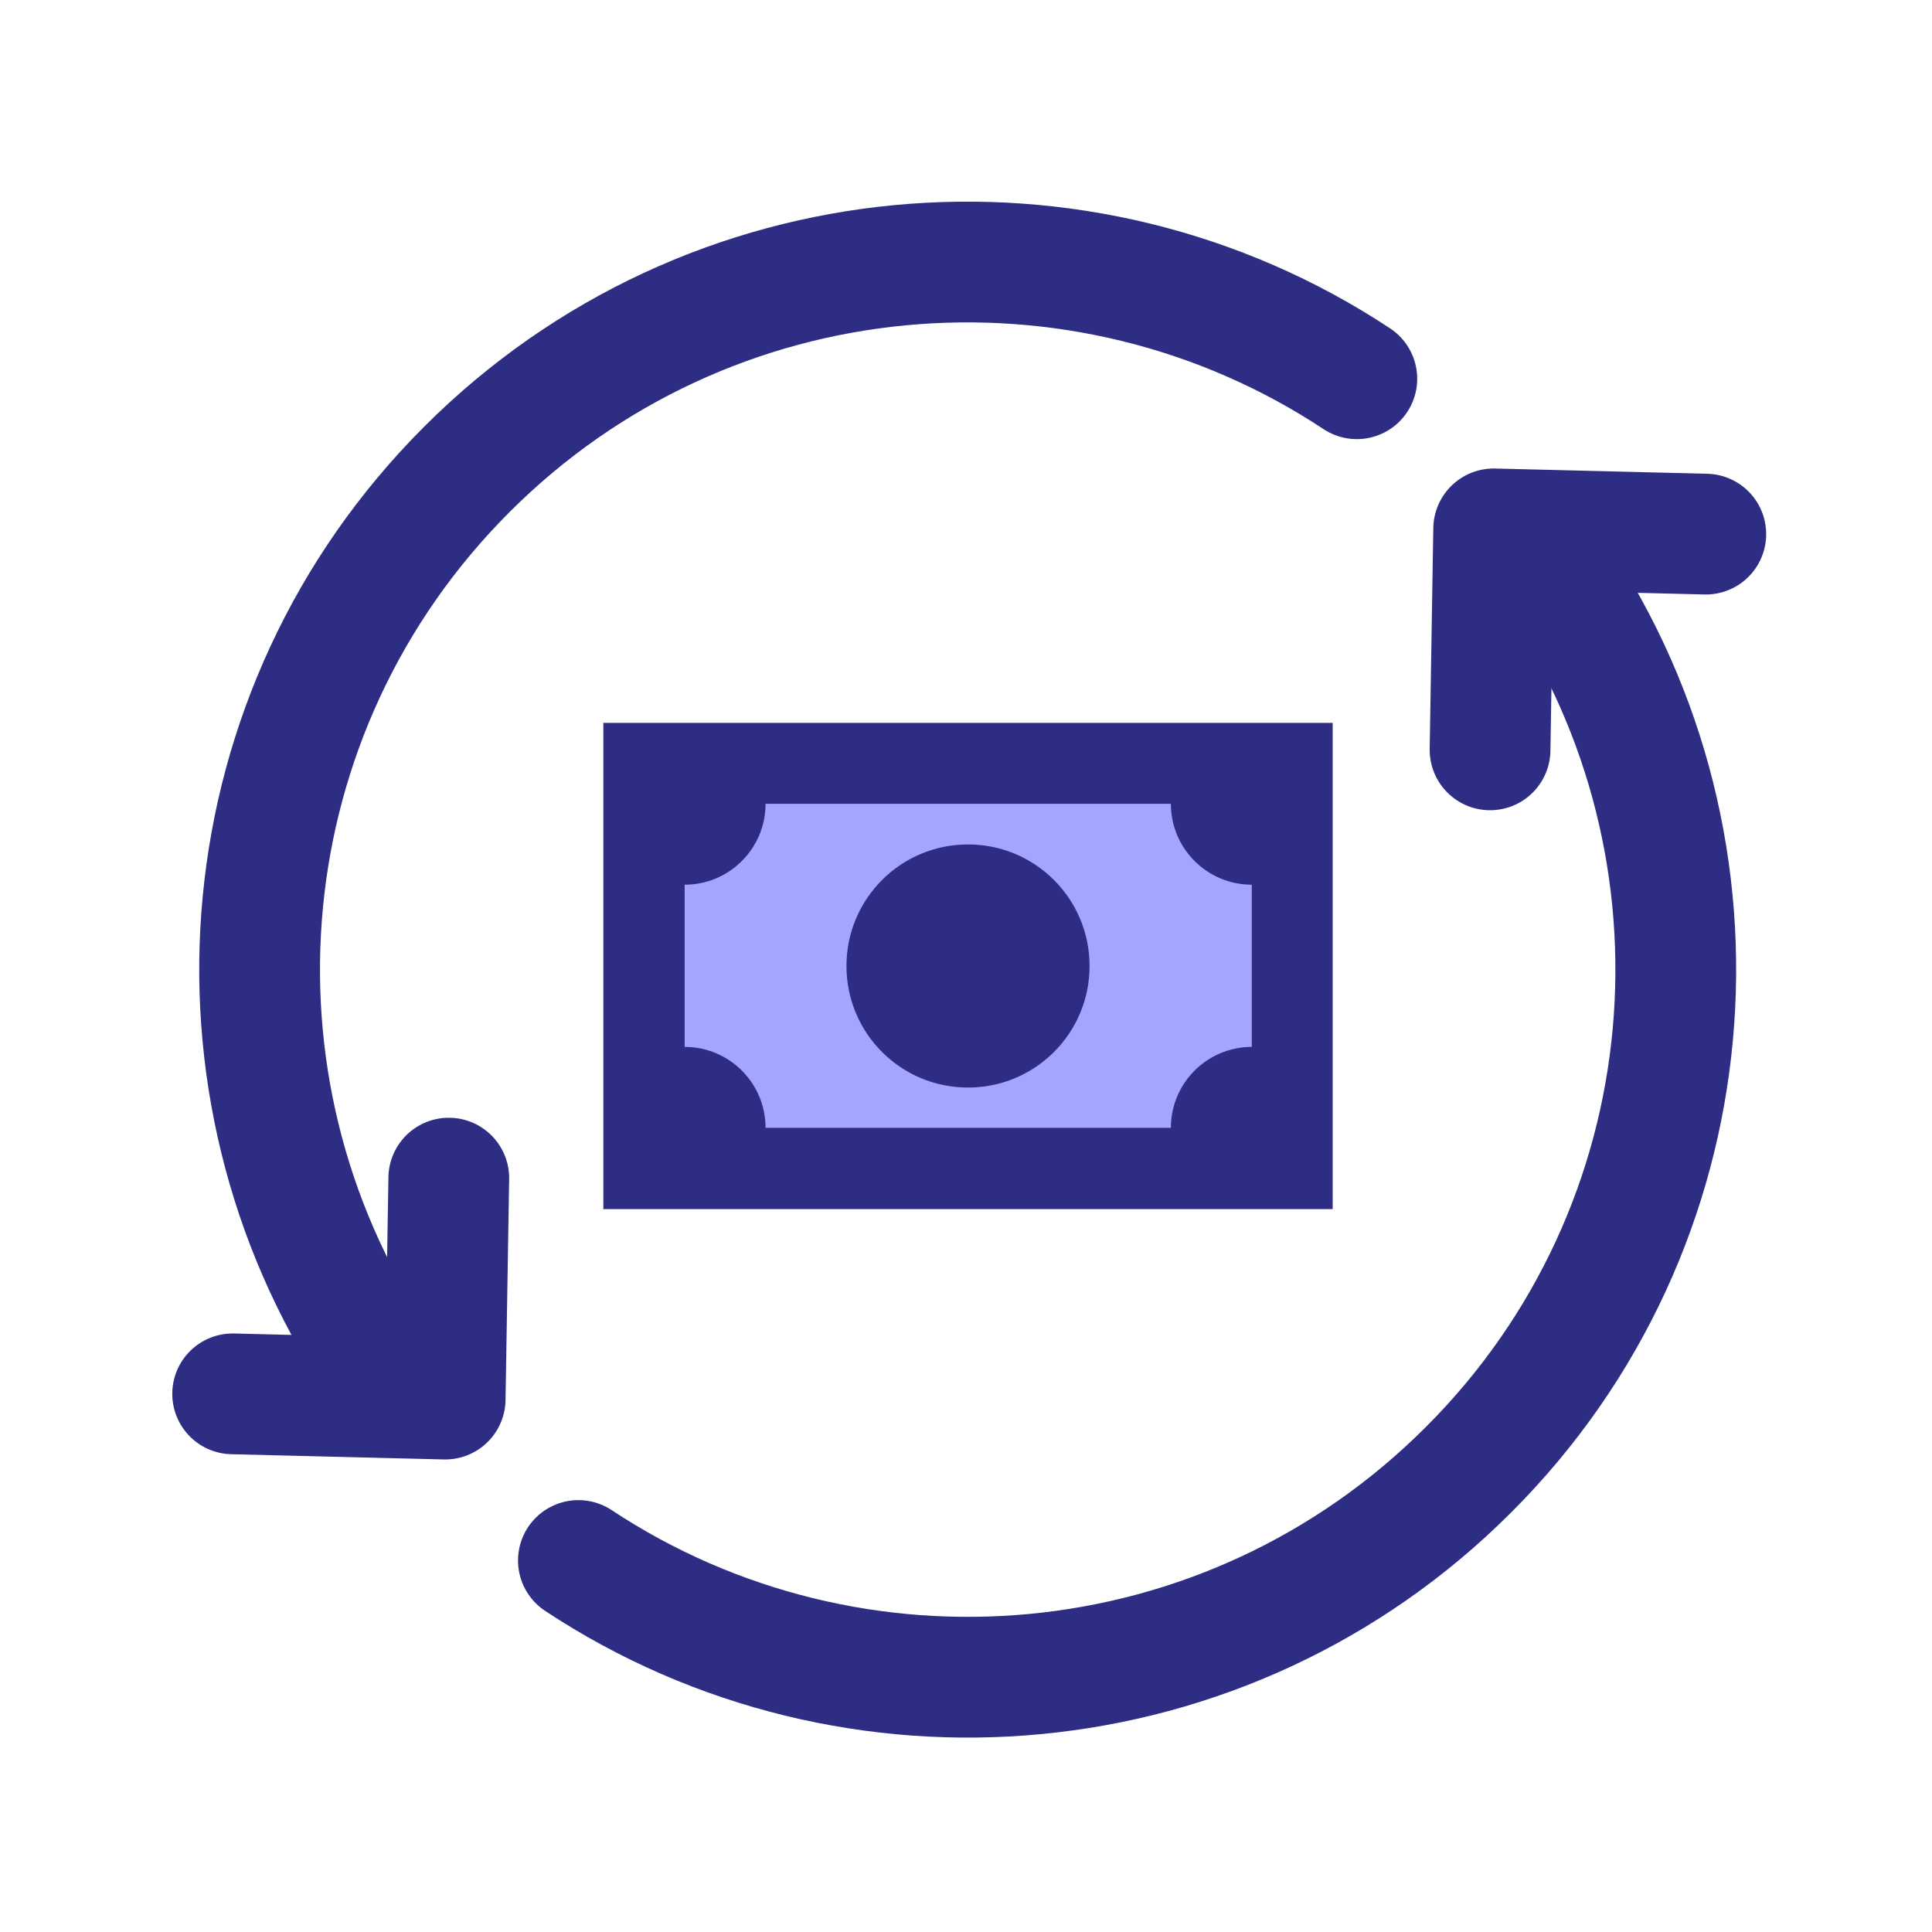
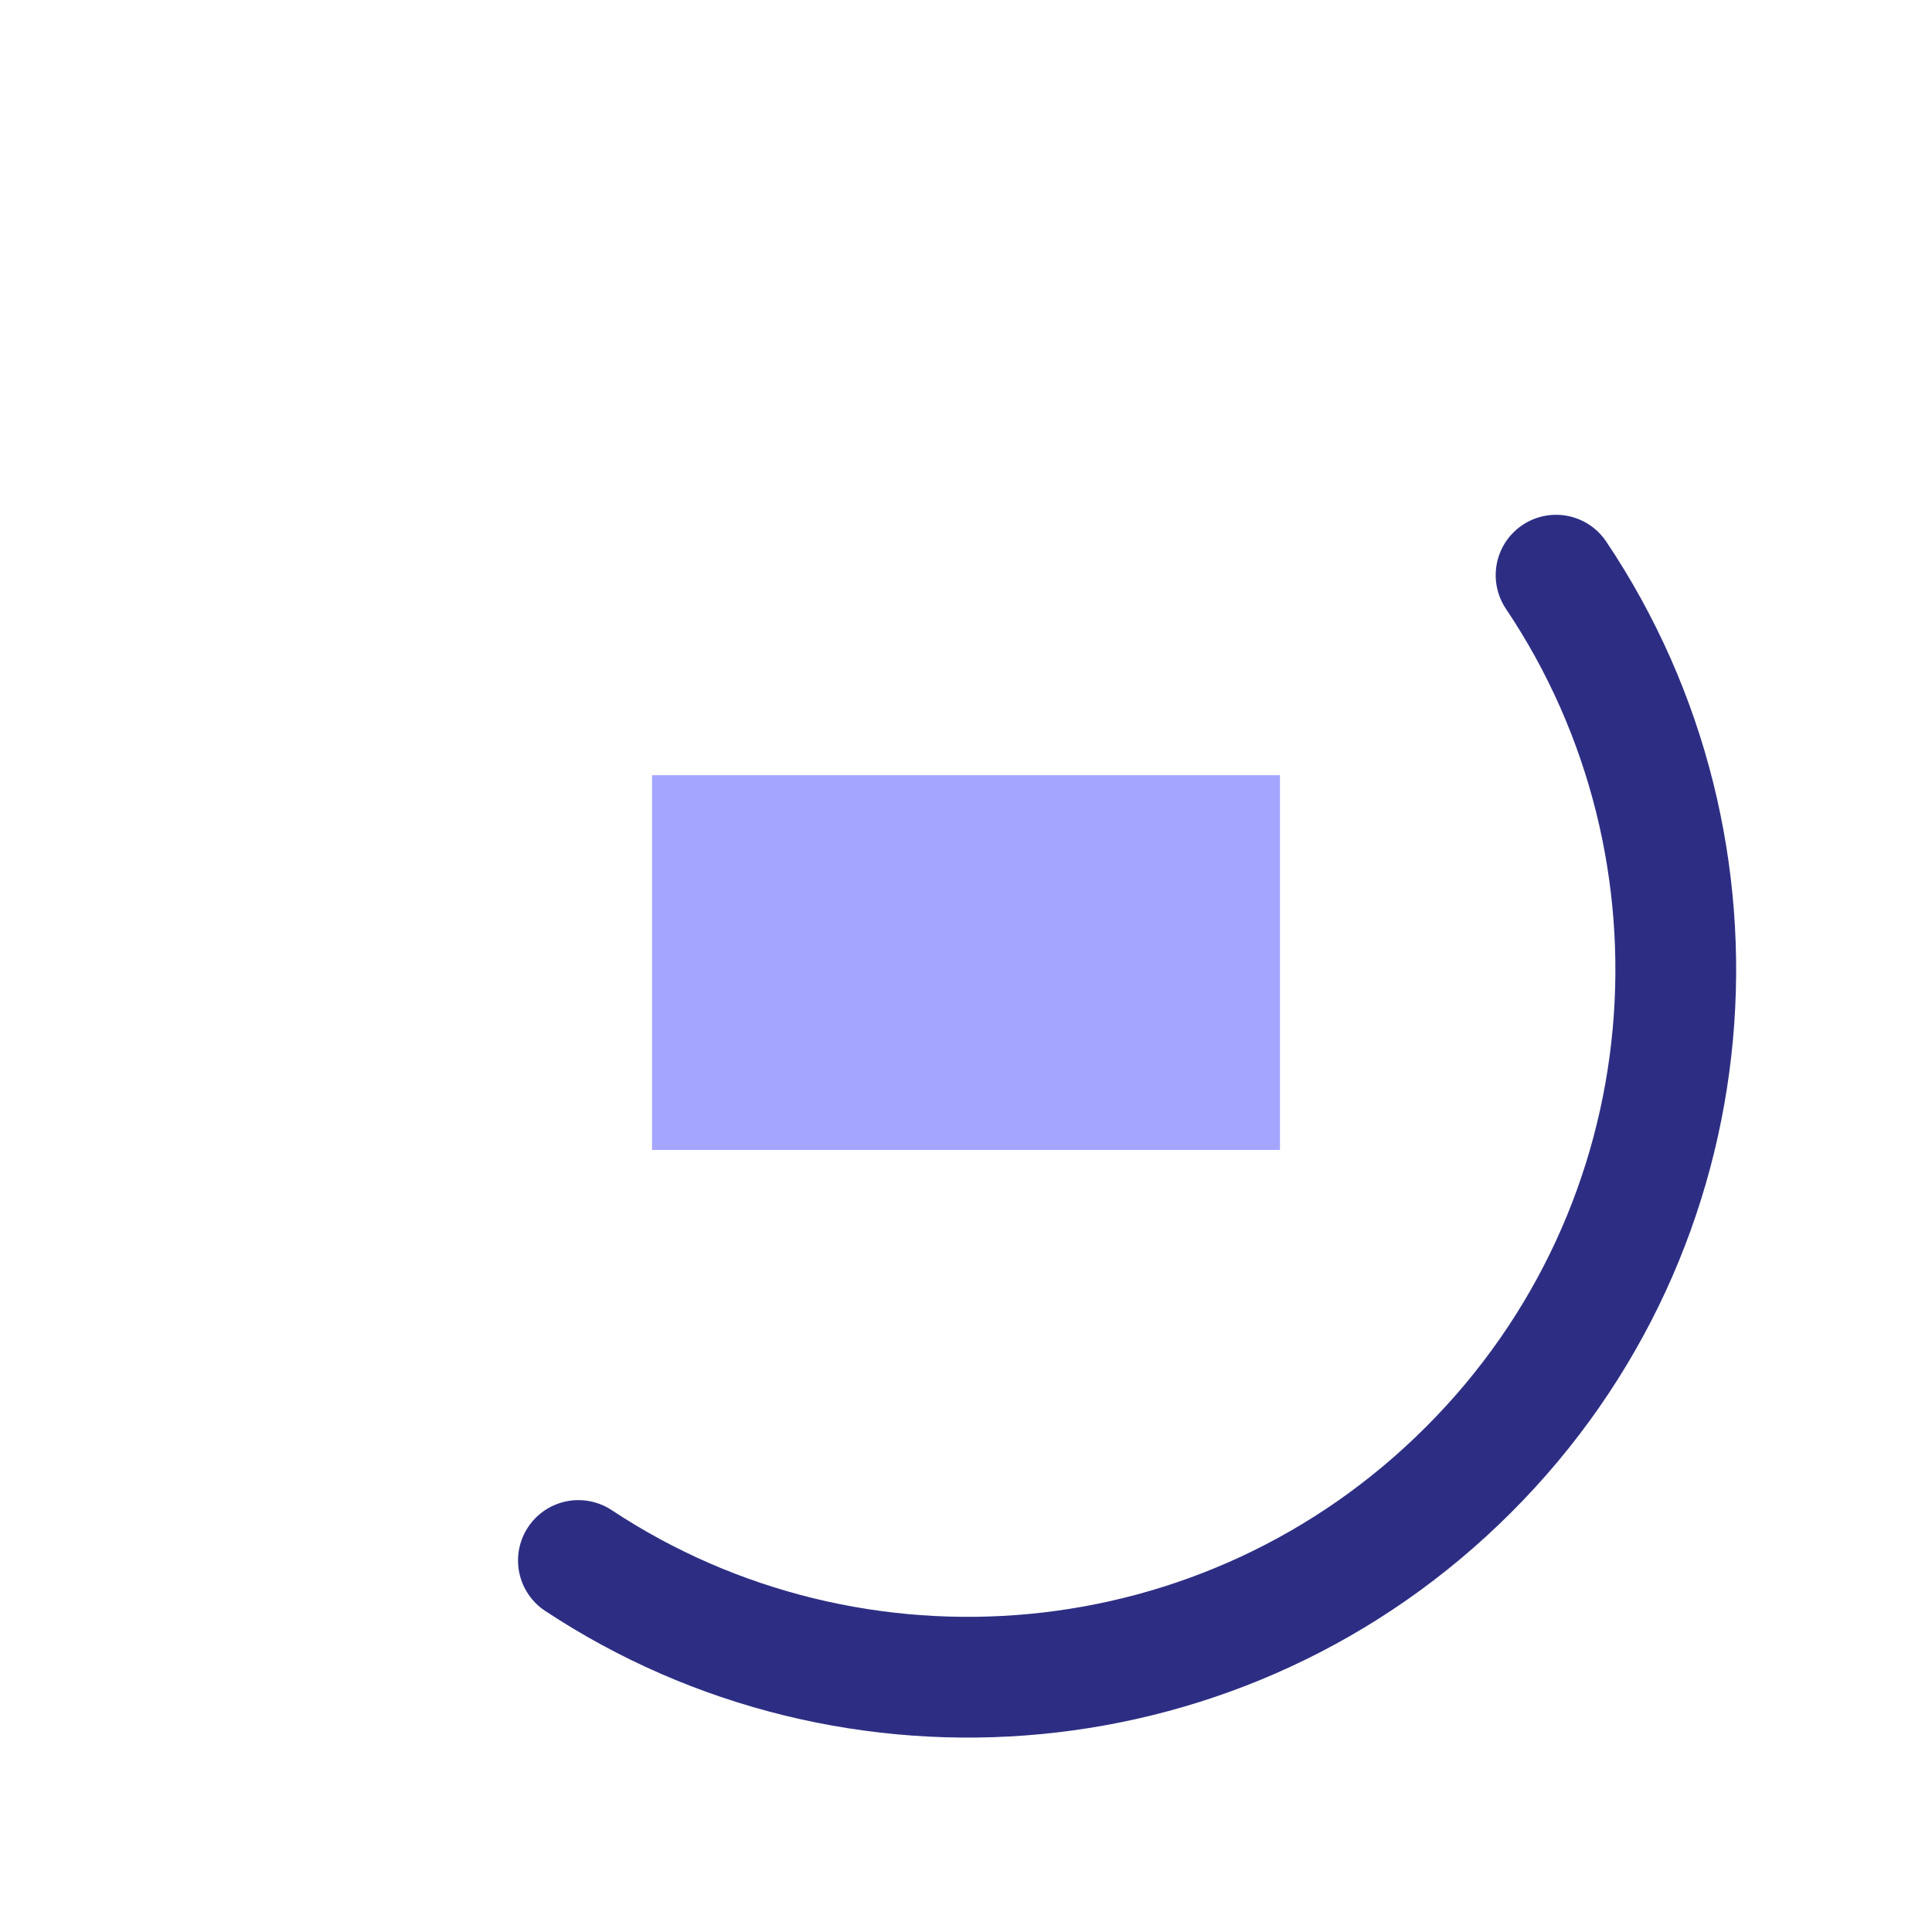
<svg xmlns="http://www.w3.org/2000/svg" id="Layer_1" data-name="Layer 1" viewBox="0 0 48 48">
  <defs>
    <style>.cls-1 { stroke: #2d2e83; stroke-linecap: round; stroke-linejoin: round; stroke-width: 3px; } .cls-1, .cls-2 { fill: none; } .cls-2, .cls-3, .cls-4 { stroke-width: 0px; } .cls-3 { fill: #2d2e83; } .cls-4 { fill: #a4a5ff; }</style>
  </defs>
  <rect class="cls-2" x="0" y="0" width="48" height="48" />
  <path class="cls-1" d="M38.66,14.29c4.59,6.84,3.87,16.19-2.18,22.23-6.01,6.01-15.29,6.76-22.11,2.25" />
-   <path class="cls-1" d="M9.35,33.77c-4.51-6.83-3.76-16.1,2.25-22.11,6.01-6.01,15.29-6.76,22.11-2.25" />
-   <polyline class="cls-1" points="37.02 18.63 37.11 13.14 42.38 13.27" />
-   <polyline class="cls-1" points="11.15 29.27 11.06 34.76 5.78 34.63" />
  <rect class="cls-4" x="16.2" y="19.26" width="15.6" height="9.31" />
-   <path class="cls-3" d="M14.99,17.96h18.12v12.08H14.99v-12.08M24.05,20.98c1.67,0,3.02,1.35,3.02,3.02s-1.35,3.02-3.02,3.02-3.02-1.35-3.02-3.02,1.35-3.02,3.02-3.02M19.02,19.97c0,1.11-.9,2.01-2.01,2.01v4.03c1.11,0,2.01.9,2.01,2.01h10.07c0-1.11.9-2.01,2.01-2.01v-4.03c-1.11,0-2.01-.9-2.01-2.01h-10.07" />
</svg>